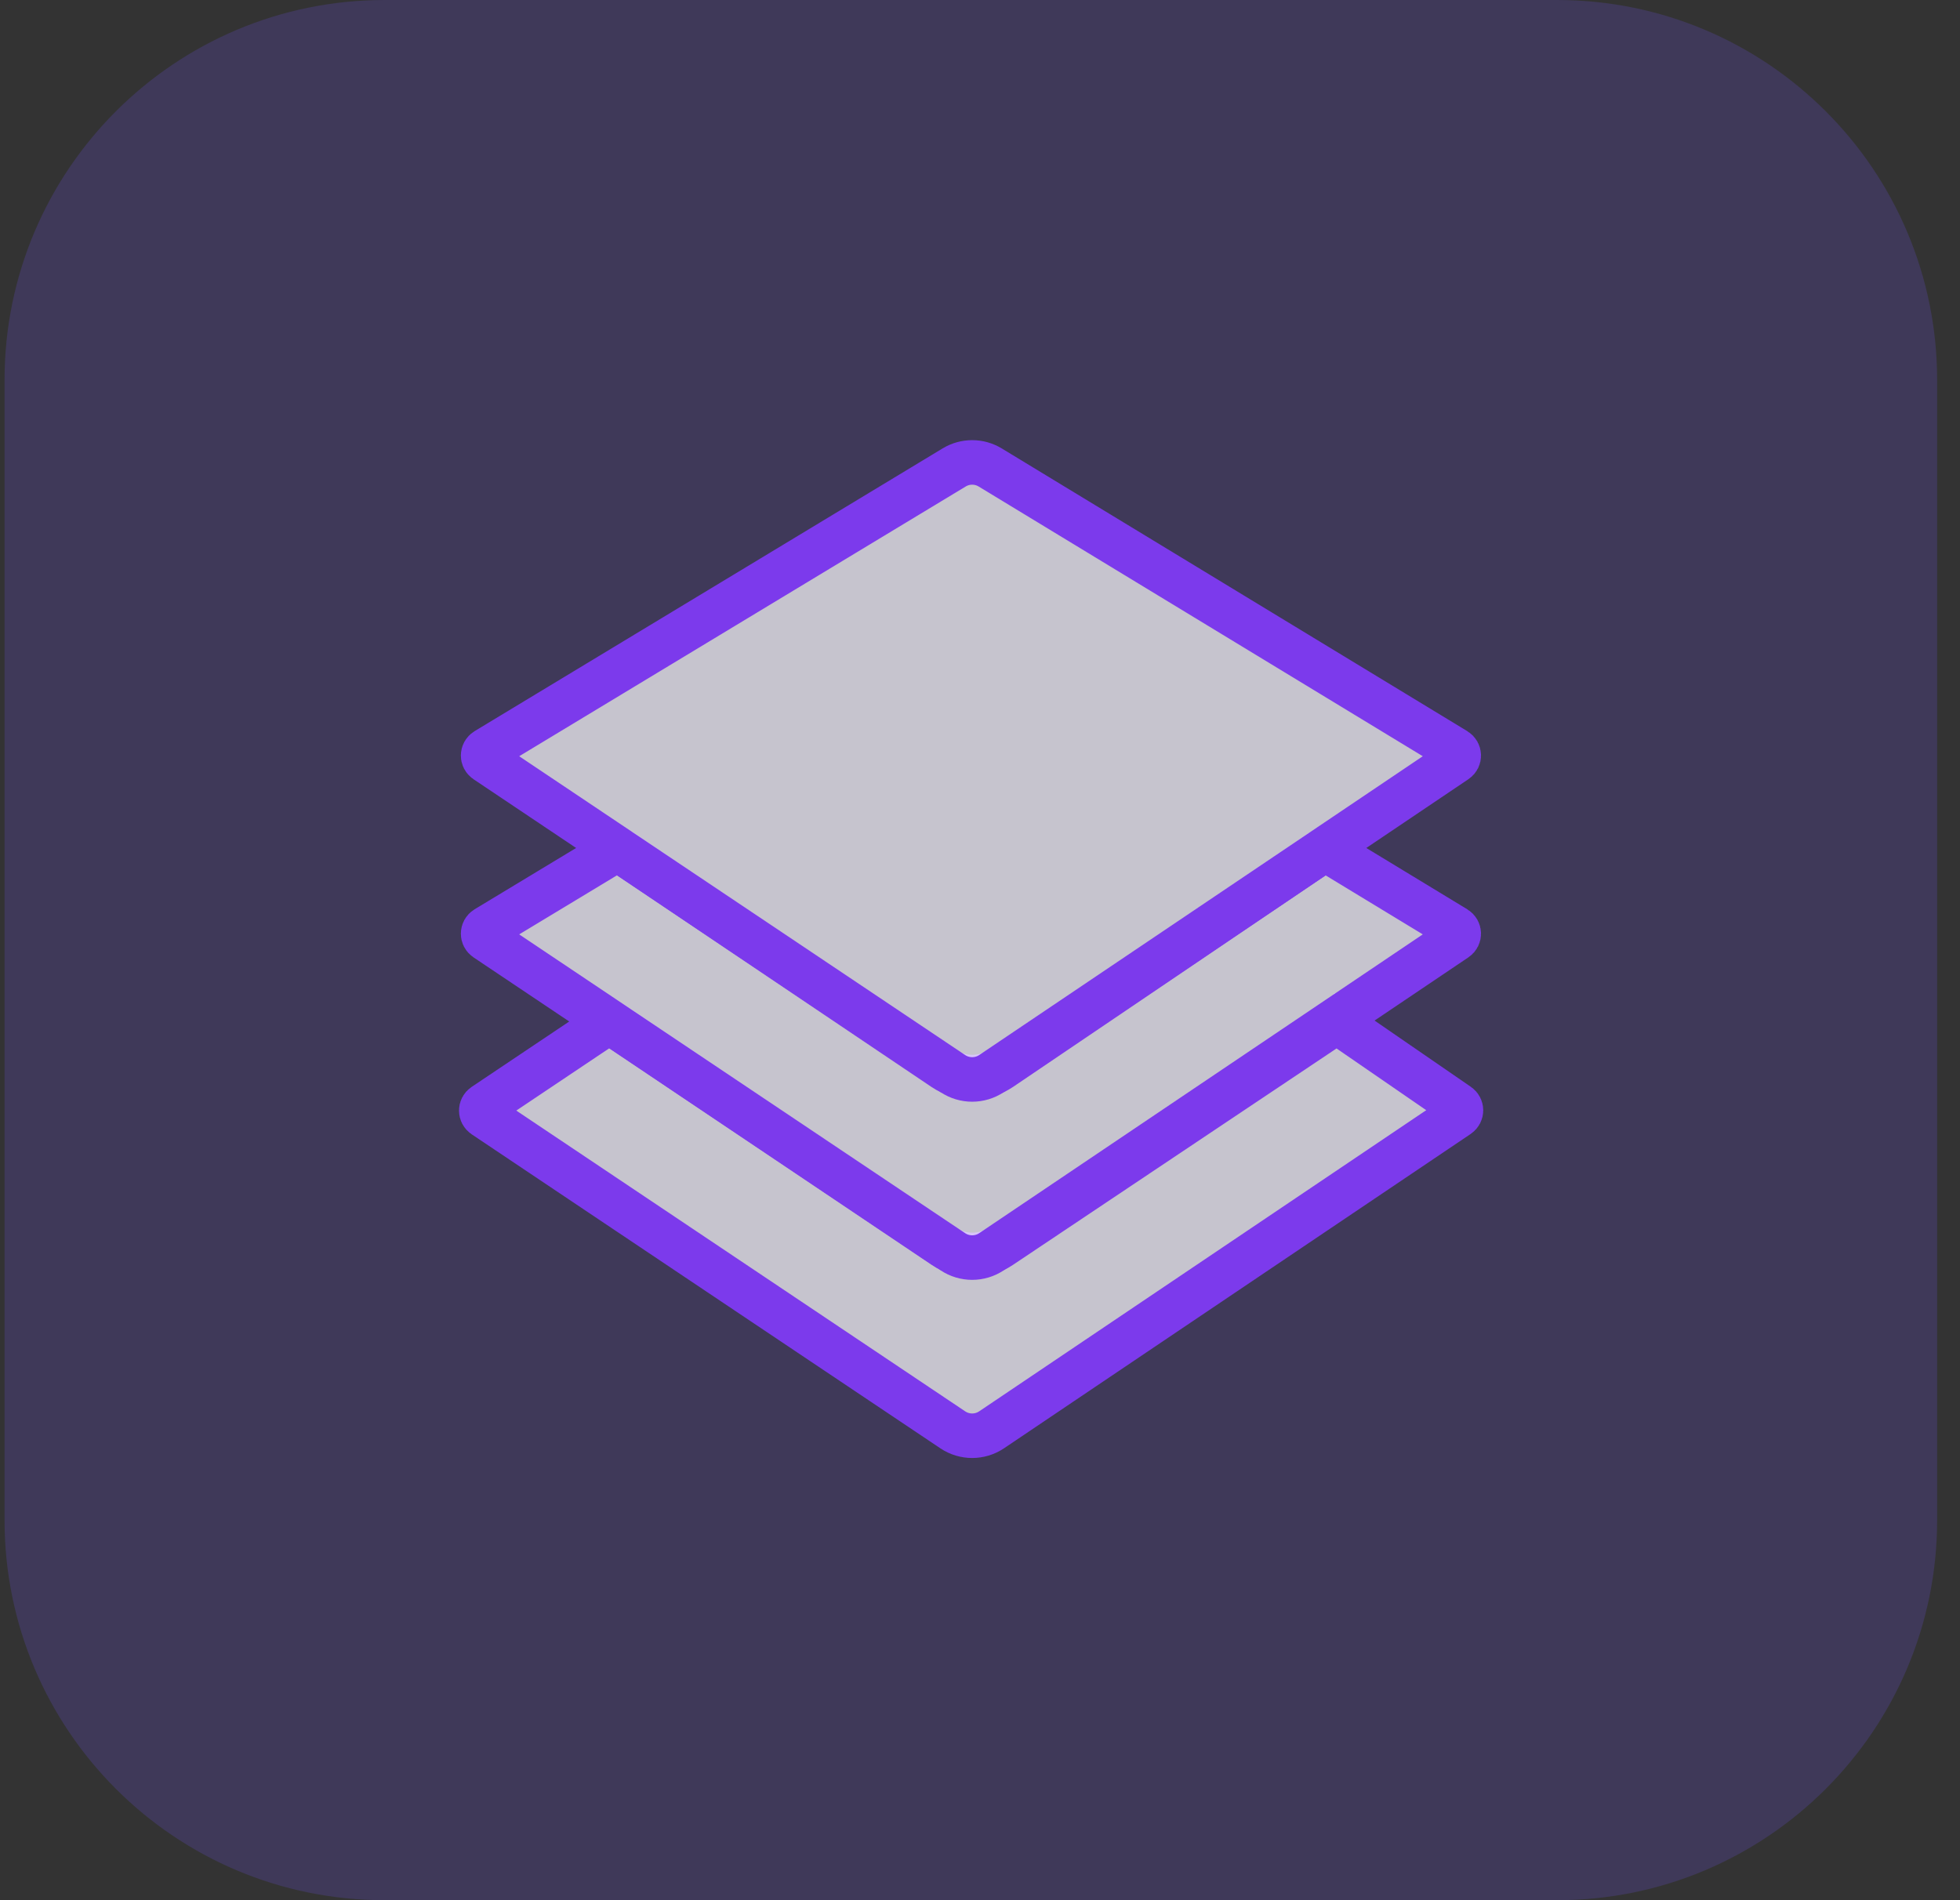
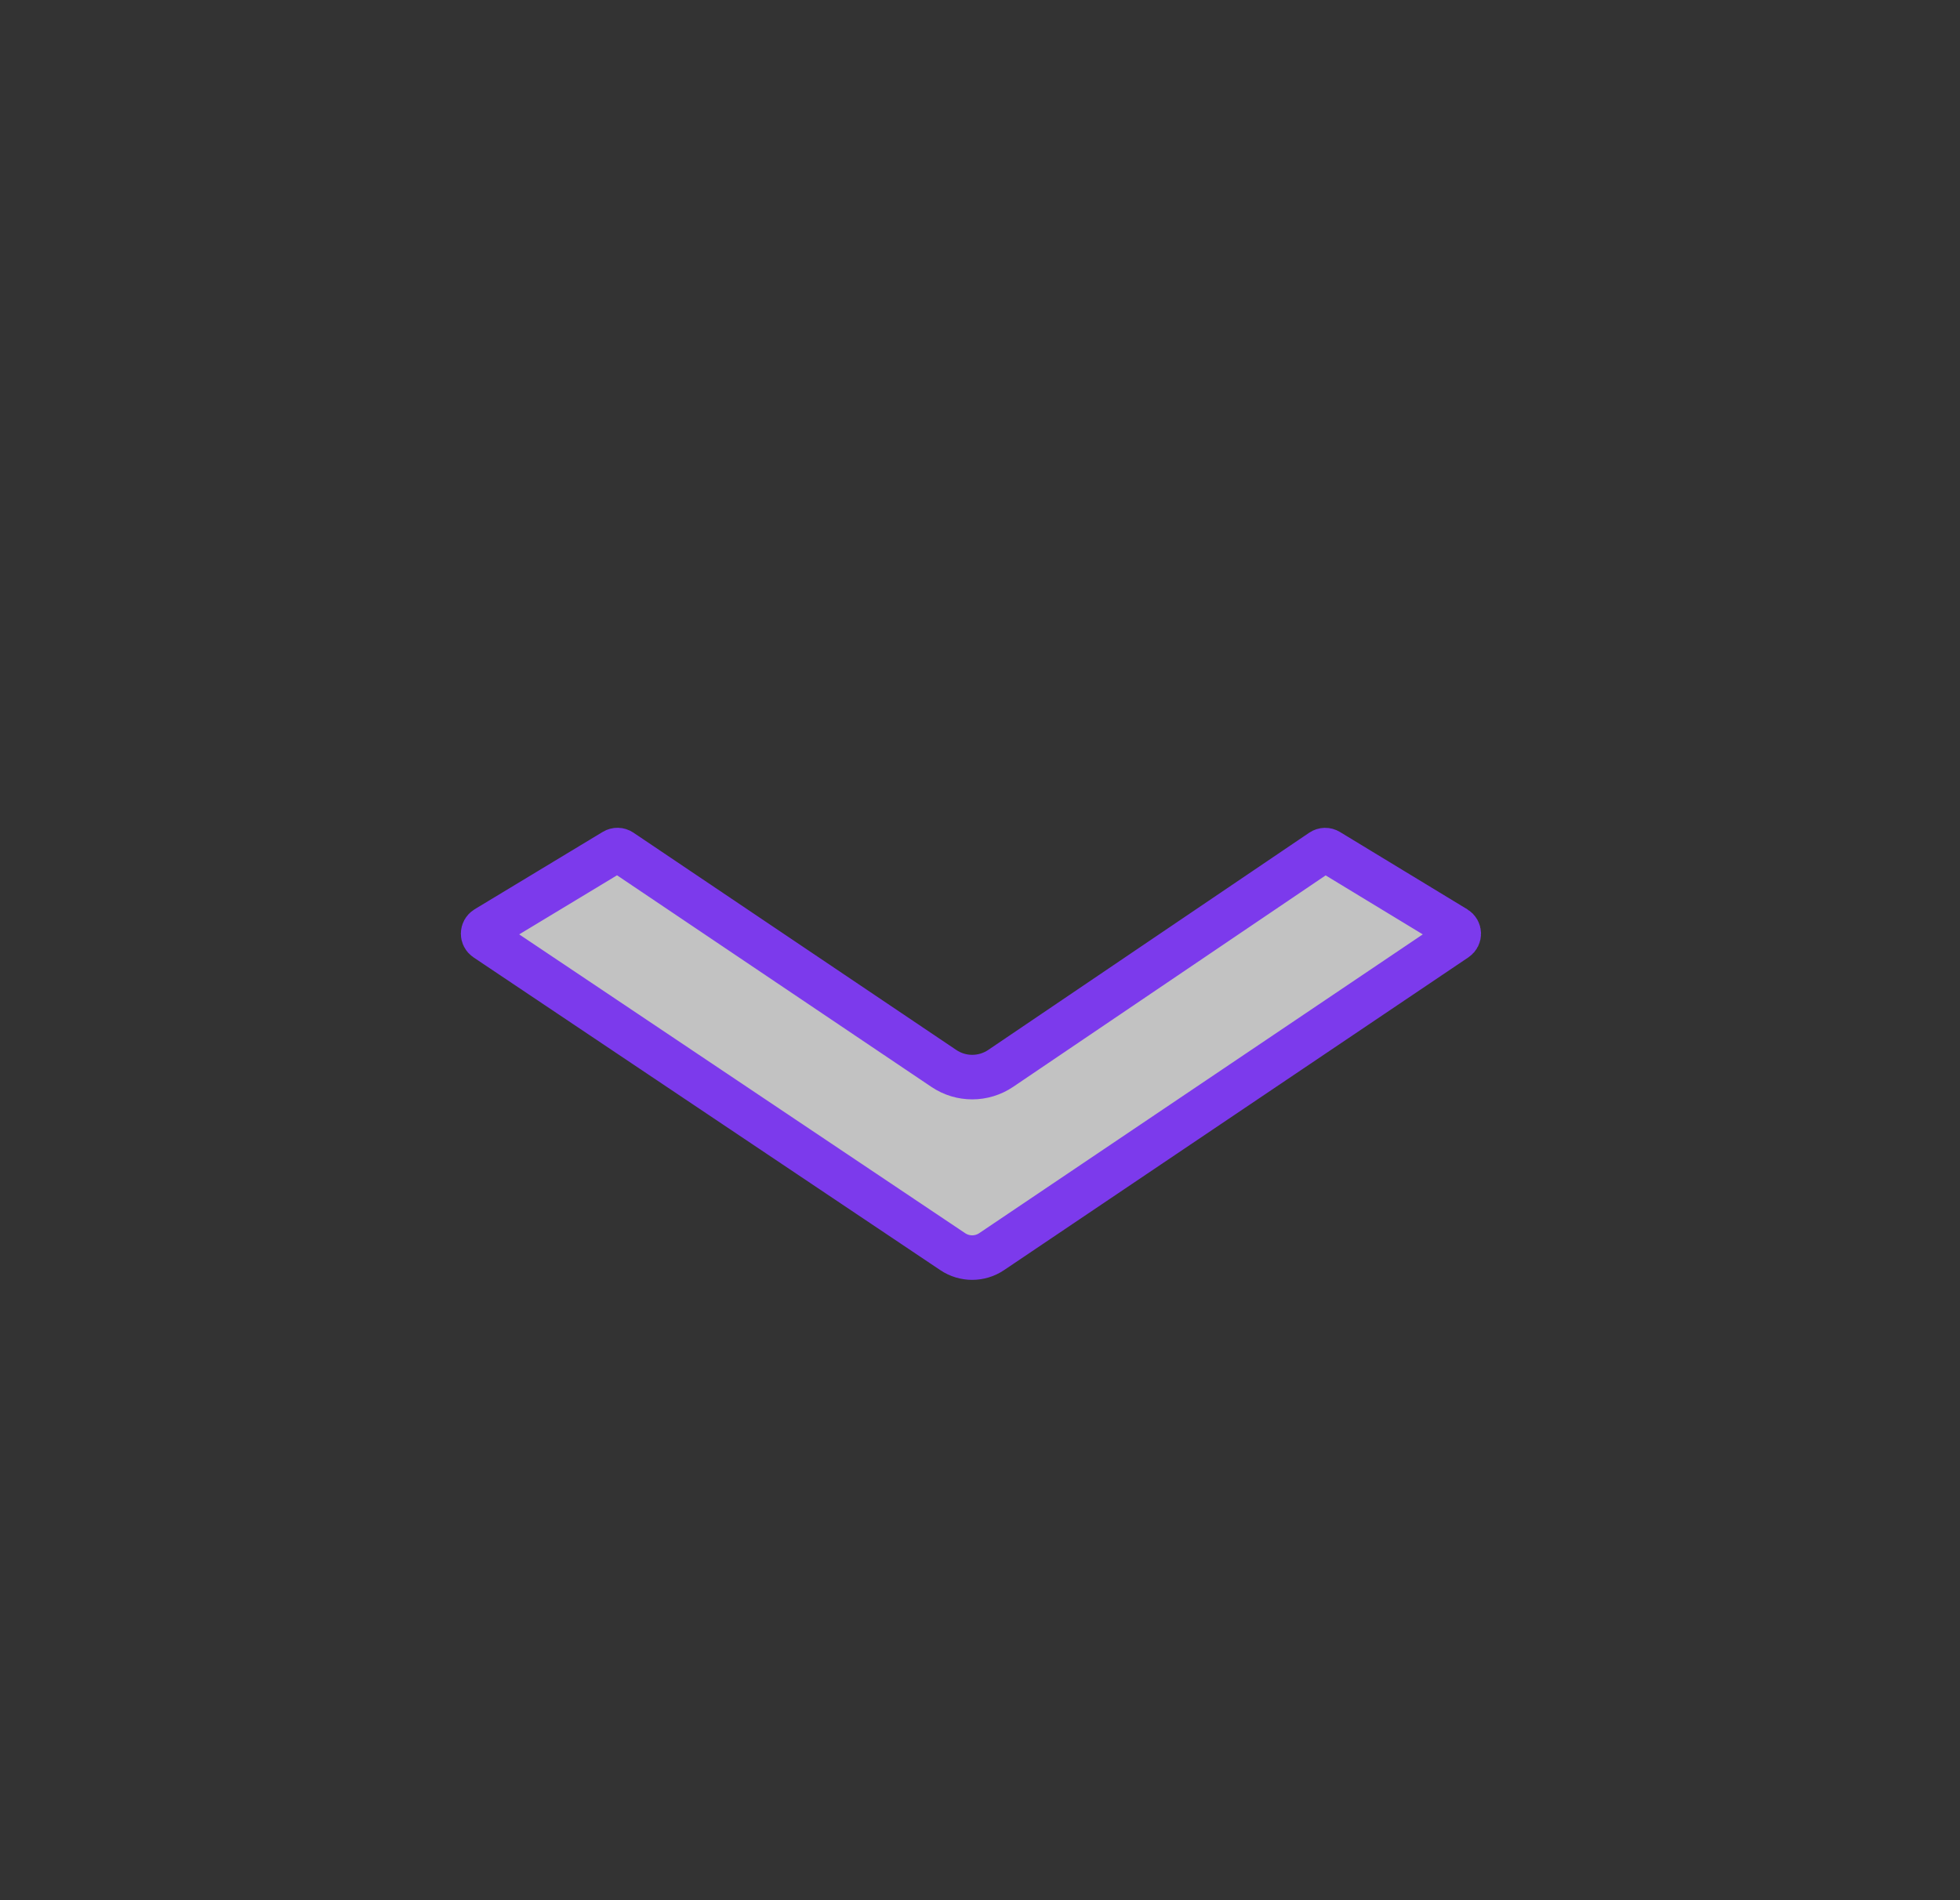
<svg xmlns="http://www.w3.org/2000/svg" width="66" height="64" viewBox="0 0 66 64" fill="none">
  <rect x="0" y="0" width="66" height="64" fill="#333333" stroke="none" />
-   <path d="M0.153 12.8C0.153 5.731 5.884 0 12.953 0H52.43C59.499 0 65.23 5.731 65.23 12.8V51.2C65.23 58.269 59.499 64 52.43 64H12.953C5.884 64 0.153 58.269 0.153 51.2V12.8Z" fill="#7152F3" fill-opacity="0.2" />
-   <path d="M49.103 37.571L33.391 48.157C32.996 48.423 32.48 48.423 32.085 48.159L16.299 37.58C16.175 37.496 16.175 37.314 16.299 37.231L20.4 34.482C20.471 34.434 20.563 34.434 20.634 34.482L31.787 41.977C32.363 42.364 33.115 42.365 33.692 41.979L44.893 34.486C44.964 34.438 45.058 34.438 45.129 34.487L45.552 33.872L45.129 34.487L49.105 37.224C49.227 37.308 49.226 37.488 49.103 37.571Z" fill="white" fill-opacity="0.7" stroke="#7C3AEC" stroke-width="1.5" />
  <path d="M49.029 31.621L33.391 42.157C32.996 42.423 32.48 42.423 32.085 42.159L16.362 31.622C16.234 31.536 16.238 31.347 16.37 31.267L20.684 28.661C20.754 28.618 20.842 28.621 20.91 28.666L31.783 35.986C32.362 36.376 33.119 36.375 33.697 35.984L44.506 28.668C44.574 28.622 44.662 28.62 44.732 28.663L49.02 31.267C49.151 31.347 49.156 31.536 49.029 31.621Z" fill="white" fill-opacity="0.7" stroke="#7C3AEC" stroke-width="1.5" />
-   <path d="M16.37 25.267L32.132 15.743C32.505 15.518 32.972 15.519 33.344 15.745L49.02 25.267C49.151 25.347 49.156 25.536 49.029 25.621L33.391 36.157C32.996 36.423 32.48 36.423 32.085 36.159L16.362 25.622C16.234 25.536 16.238 25.347 16.37 25.267Z" fill="white" fill-opacity="0.7" stroke="#7C3AEC" stroke-width="1.5" />
</svg>